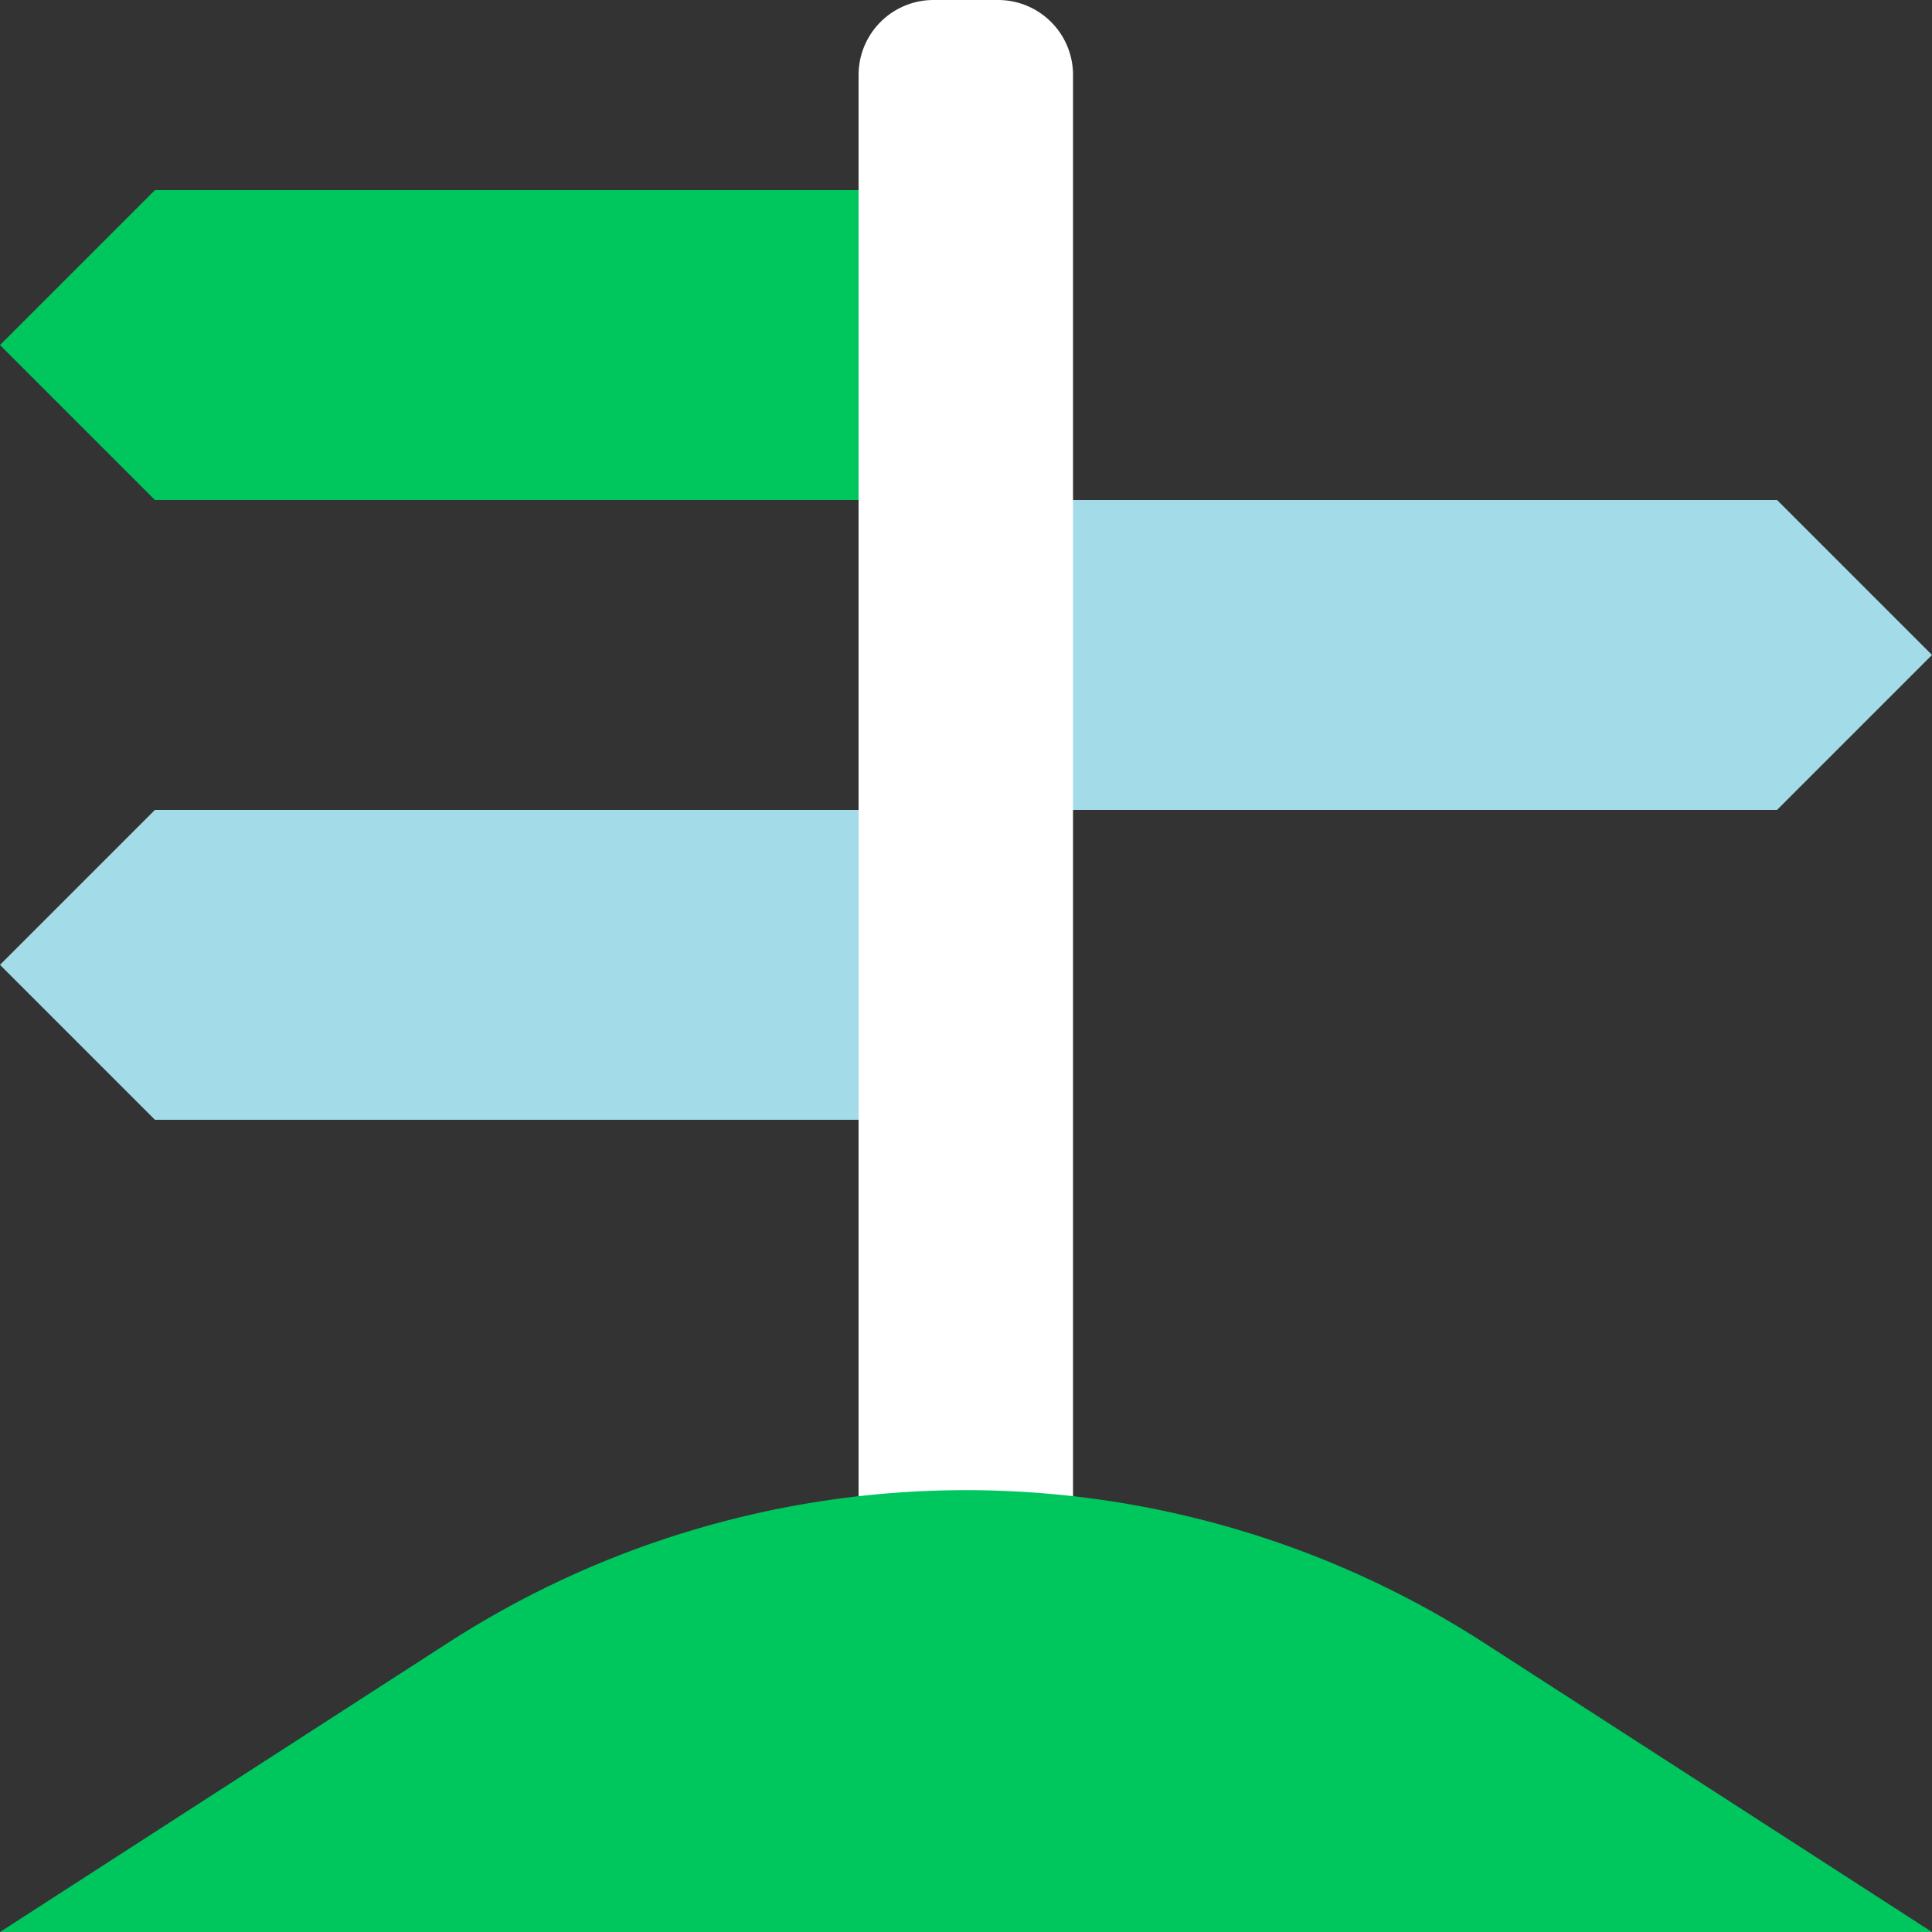
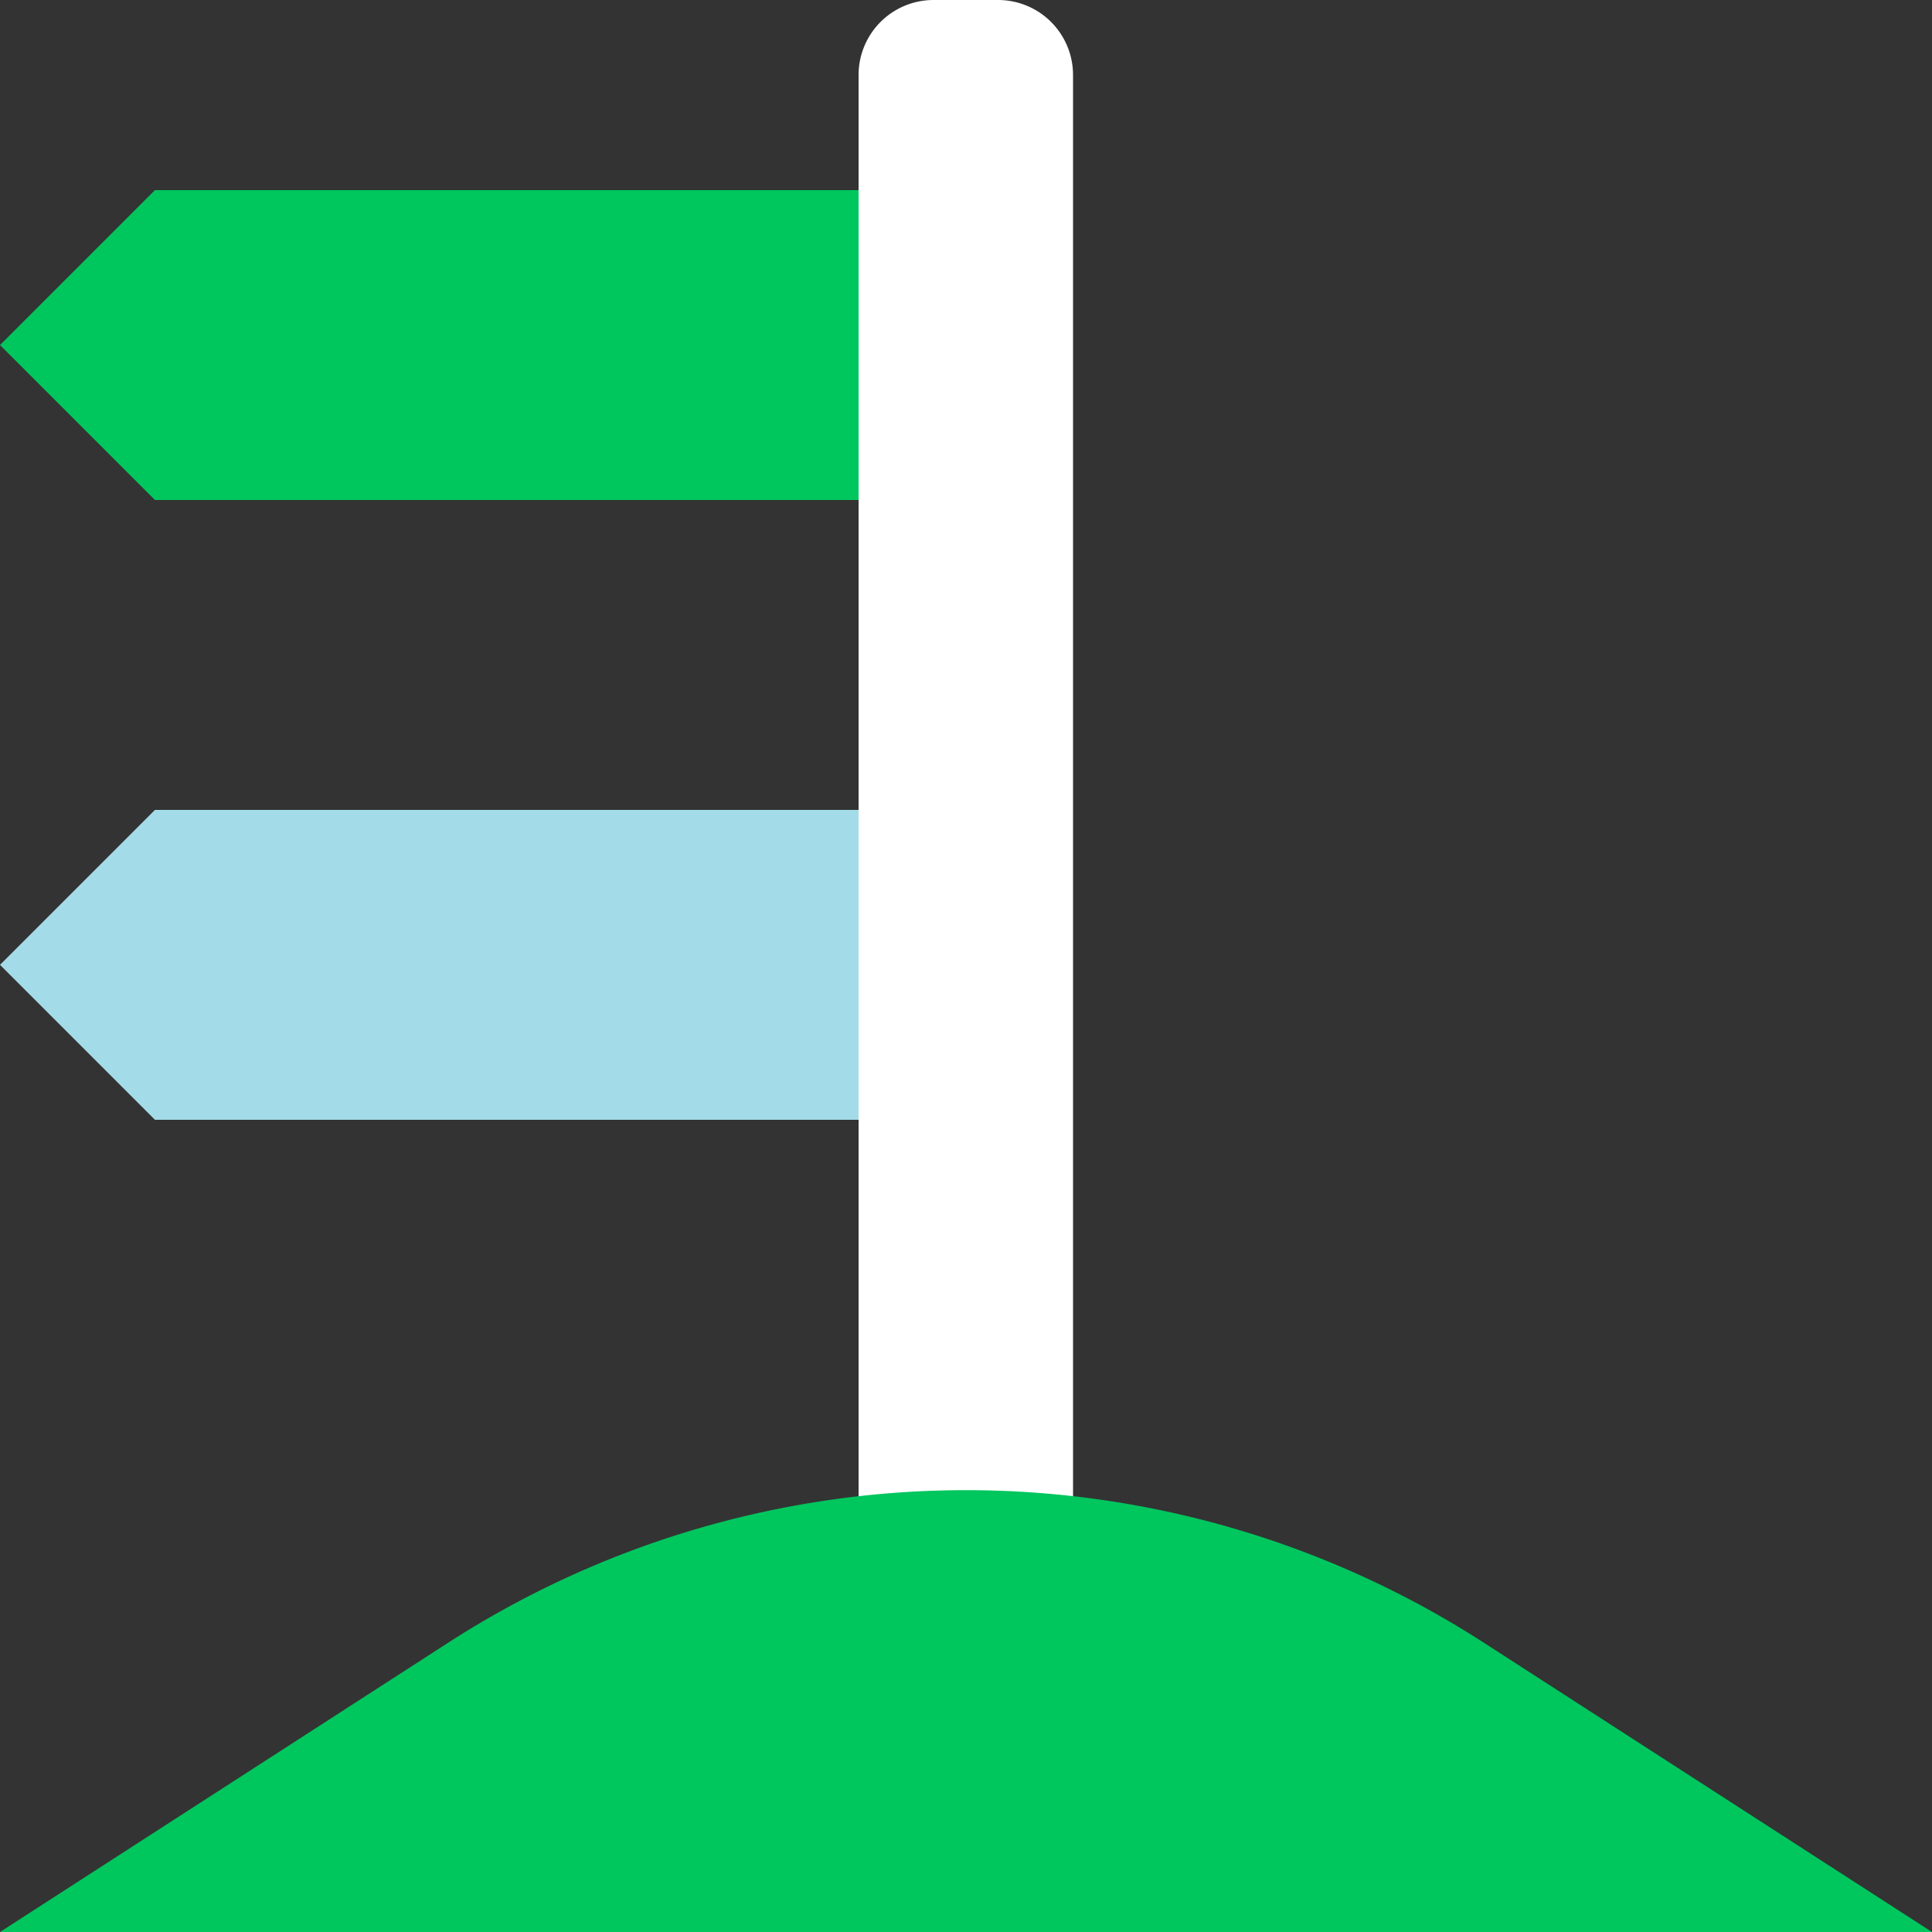
<svg xmlns="http://www.w3.org/2000/svg" viewBox="0 0 50 50" width="50" height="50">
  <rect x="0" y="0" width="50" height="50" fill="#333333" stroke="none" />
  <defs>
    <style>.cls-1{fill:#a4dbe8;}.cls-2{fill:#00c65e;}.cls-3{fill:#fff;}</style>
  </defs>
  <g id="Icons">
    <polygon class="cls-1" points="4.01 28.98 0 24.97 4.01 20.96 25 20.96 25 28.98 4.01 28.98" />
    <polygon class="cls-2" points="4.01 12.94 0 8.93 4.01 4.92 25 4.92 25 12.94 4.01 12.94" />
-     <polygon class="cls-1" points="45.99 20.96 50 16.95 45.99 12.94 25 12.94 25 20.96 45.99 20.96" />
    <path class="cls-3" d="M24.16,0h1.67a1.94,1.94,0,0,1,1.94,1.94V44.28a0,0,0,0,1,0,0H22.22a0,0,0,0,1,0,0V1.94A1.94,1.94,0,0,1,24.16,0Z" />
    <path class="cls-2" d="M50,50,38.35,42.48a24.72,24.72,0,0,0-26.7,0L0,50Z" />
  </g>
</svg>